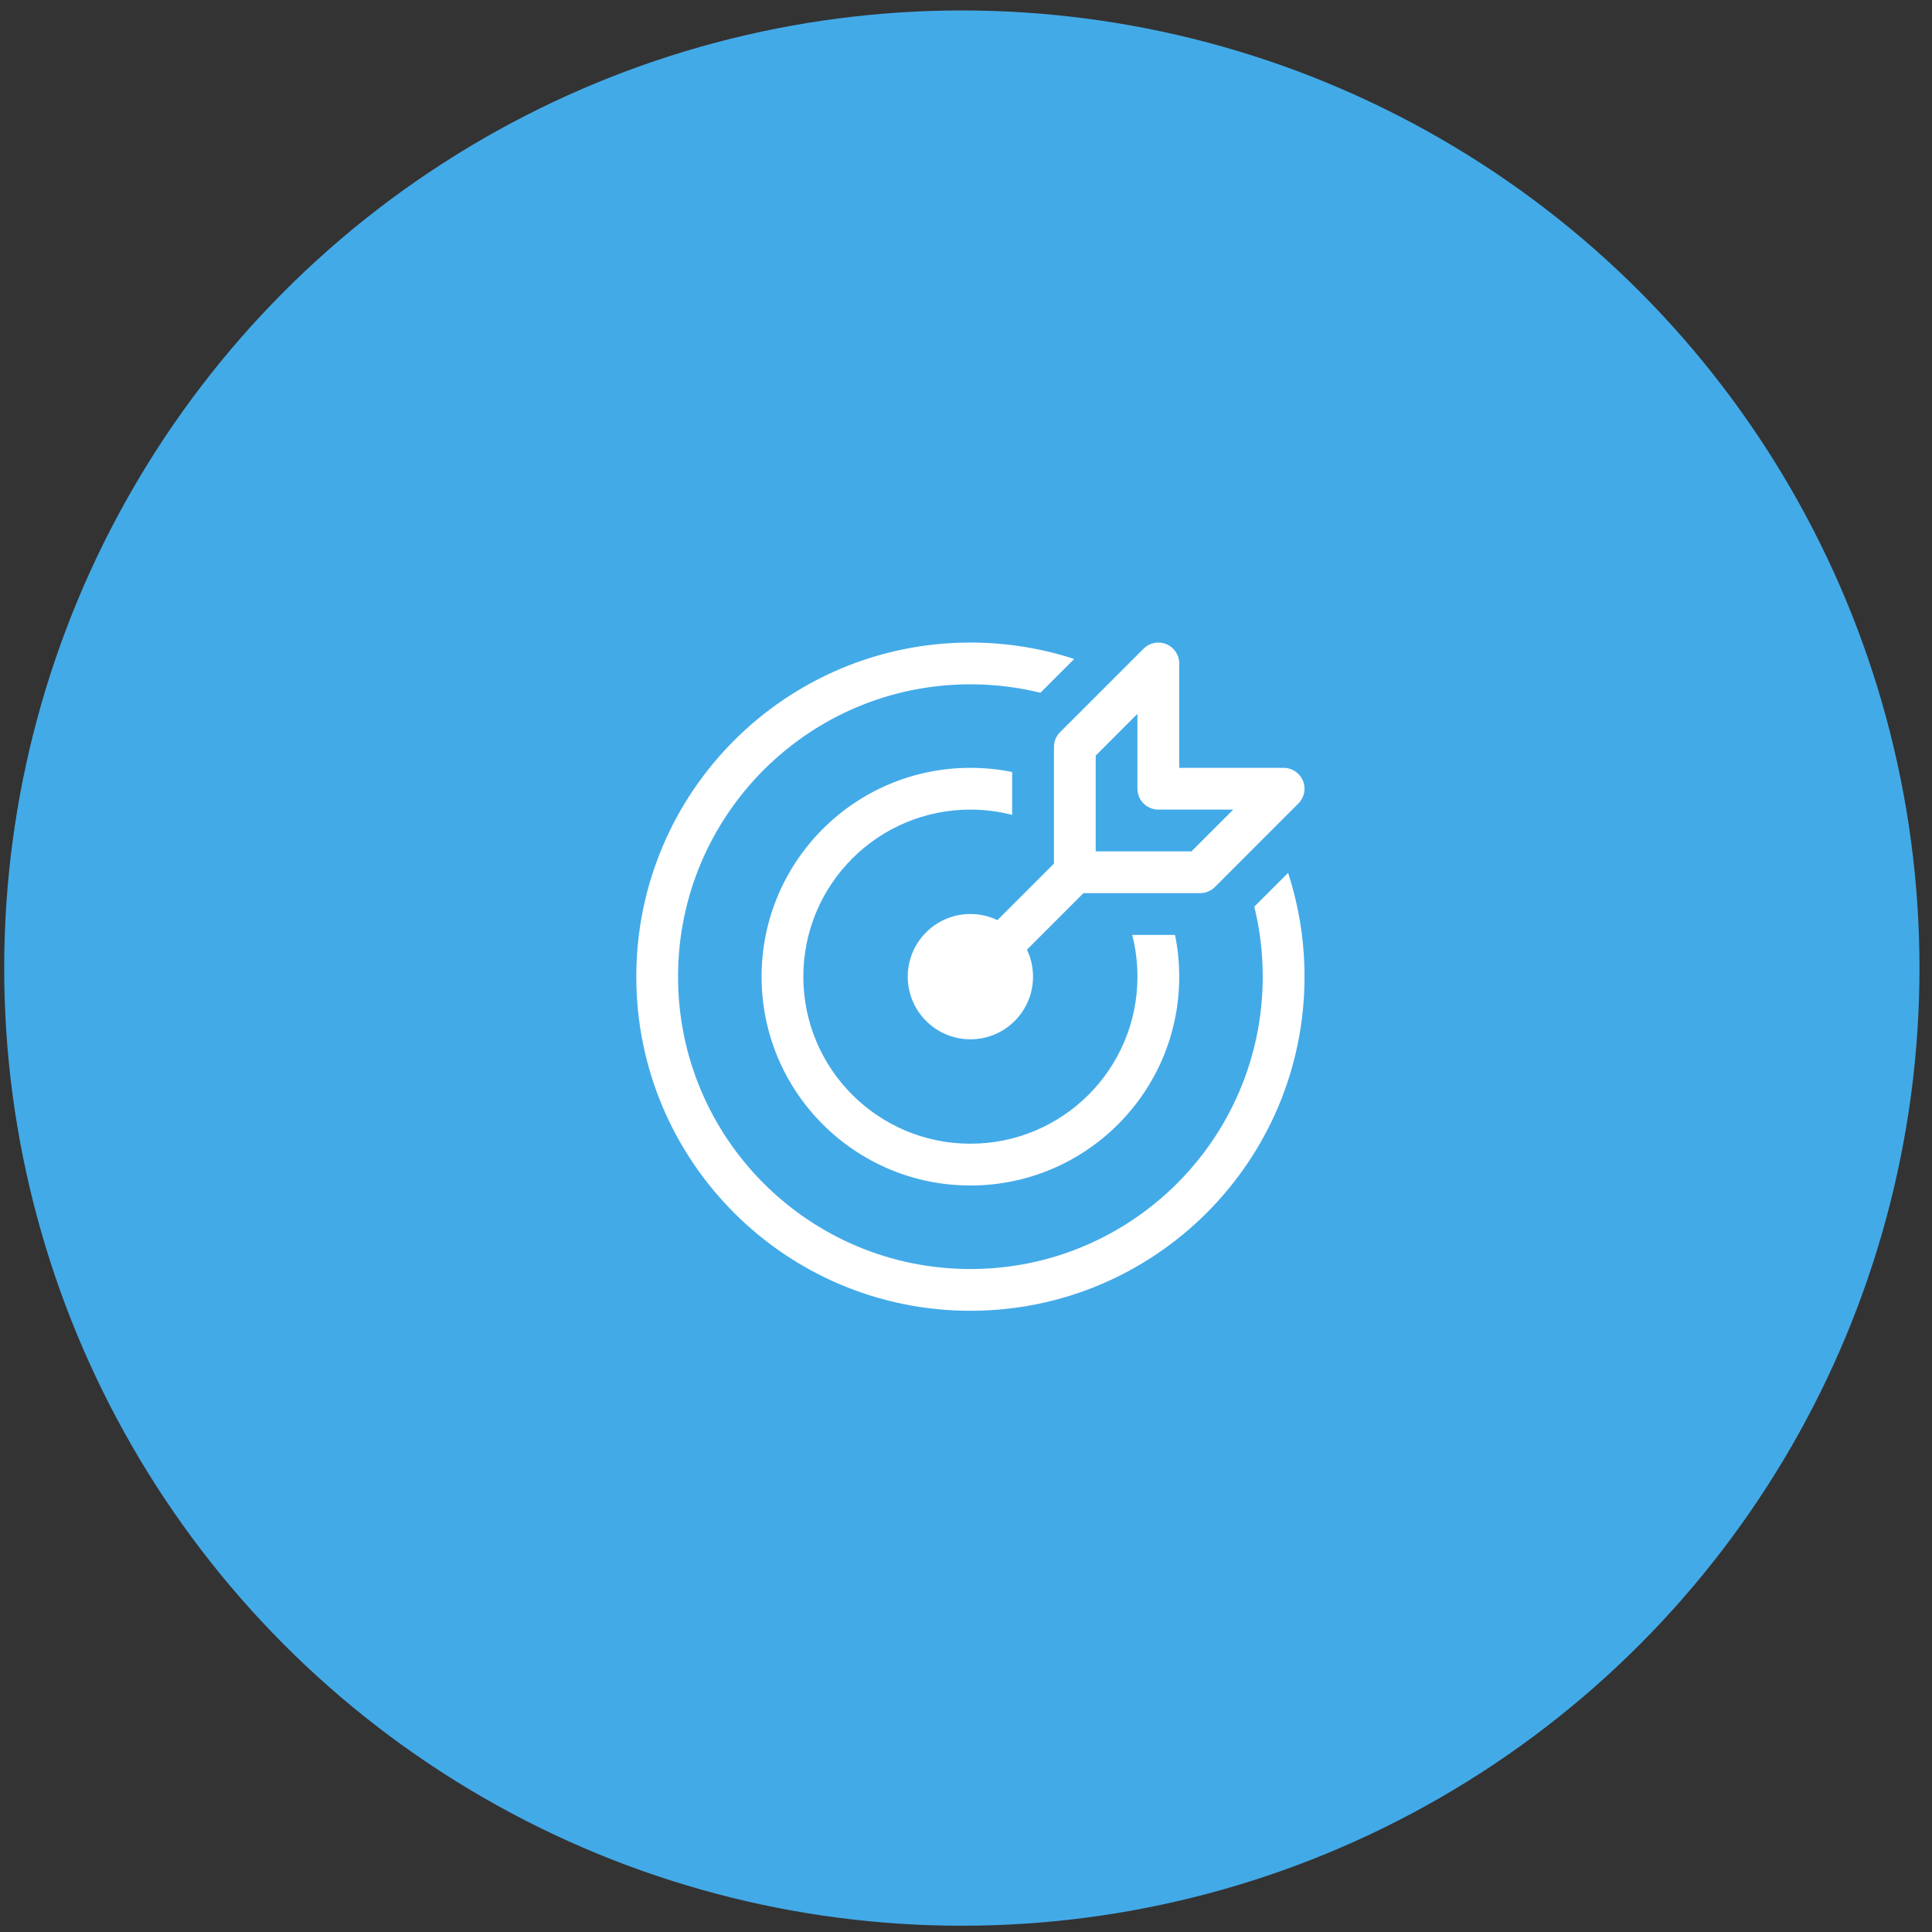
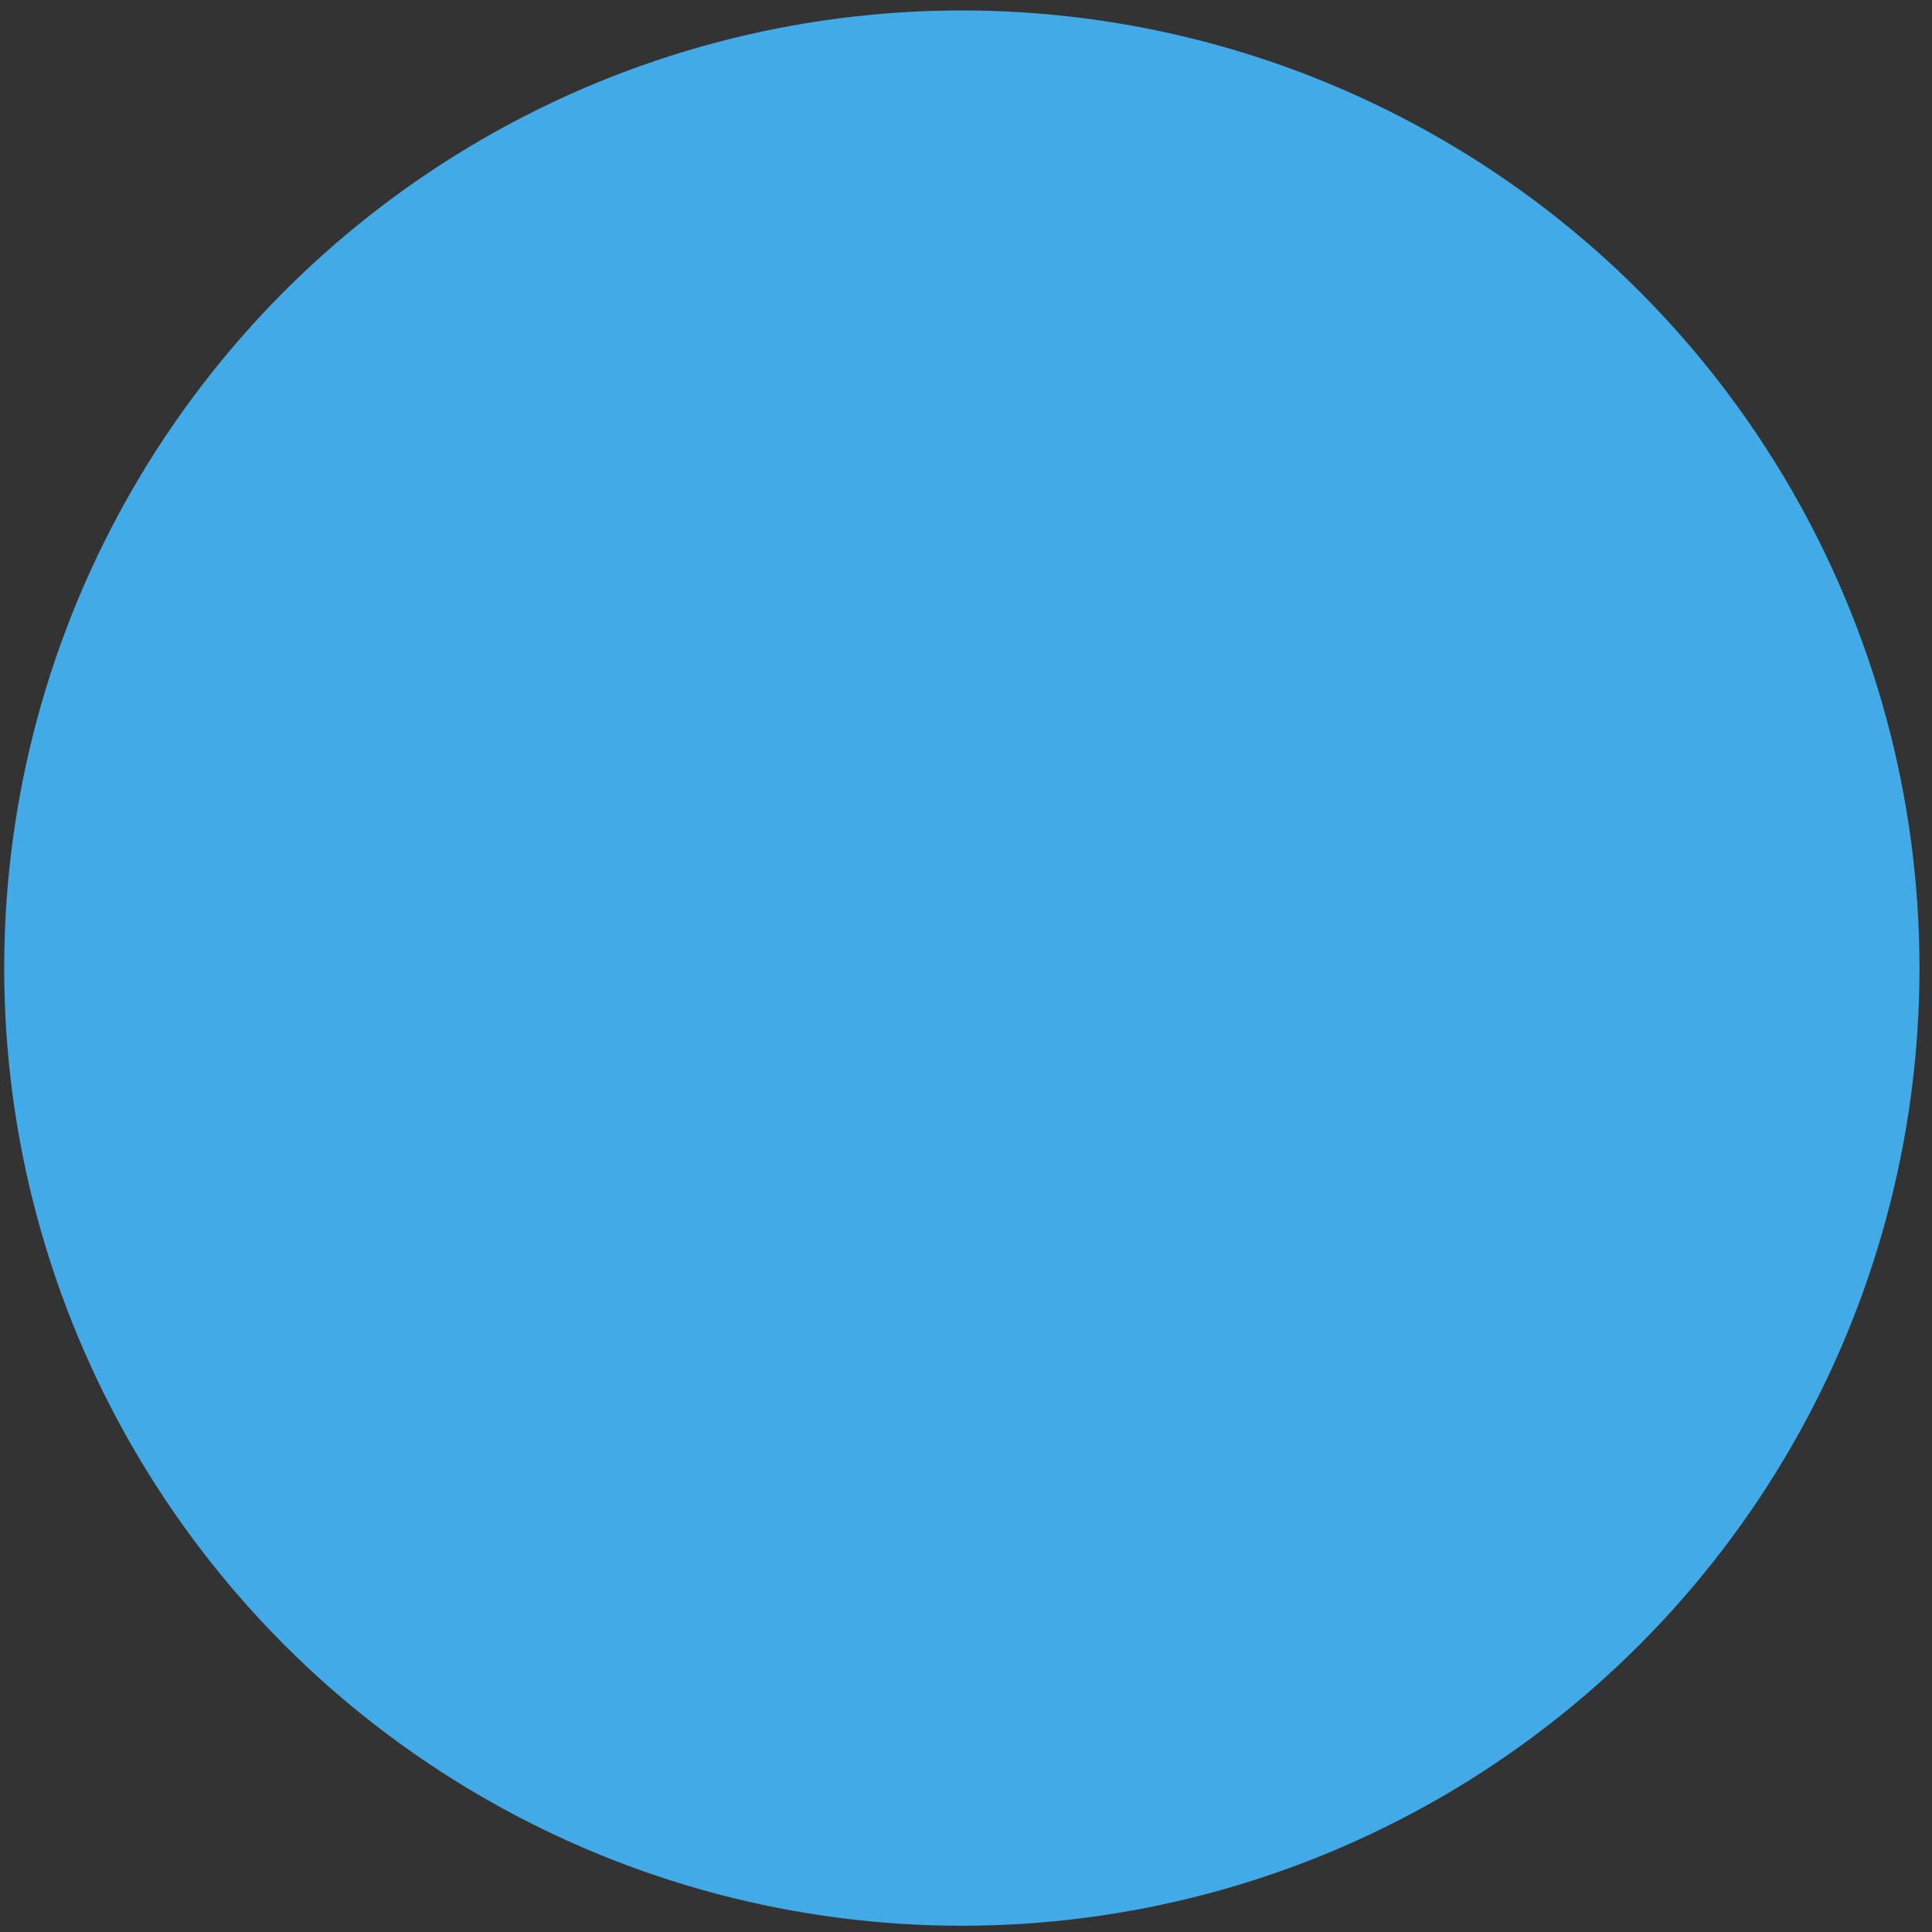
<svg xmlns="http://www.w3.org/2000/svg" width="46" height="46" viewBox="0 0 46 46" fill="none">
  <rect x="0" y="0" width="46" height="46" fill="#333333" stroke="none" />
  <circle cx="22.901" cy="23.05" r="22.801" fill="#43AAE8" />
-   <path d="M31.022 18.589C31.099 18.775 31.057 18.989 30.914 19.131L28.926 21.12C28.832 21.213 28.706 21.265 28.574 21.265H25.797L24.451 22.611C24.544 22.806 24.596 23.024 24.596 23.254C24.596 24.078 23.929 24.745 23.105 24.745C22.281 24.745 21.613 24.078 21.613 23.254C21.613 22.43 22.281 21.762 23.105 21.762C23.335 21.762 23.553 21.815 23.748 21.908L25.094 20.562L25.094 17.785C25.094 17.653 25.146 17.527 25.239 17.433L27.228 15.445C27.37 15.302 27.584 15.26 27.77 15.337C27.956 15.414 28.077 15.595 28.077 15.796V18.282L30.563 18.282C30.764 18.282 30.945 18.403 31.022 18.589ZM29.363 19.276L27.58 19.276C27.305 19.276 27.082 19.054 27.082 18.779V16.996L26.088 17.991L26.088 20.271H28.368L29.363 19.276ZM30.669 20.783C30.922 21.561 31.06 22.391 31.06 23.254C31.06 27.647 27.498 31.209 23.105 31.209C18.712 31.209 15.15 27.647 15.15 23.254C15.15 18.861 18.712 15.299 23.105 15.299C23.968 15.299 24.798 15.436 25.576 15.69L24.772 16.494C24.238 16.363 23.68 16.293 23.105 16.293C19.261 16.293 16.144 19.41 16.144 23.254C16.144 27.098 19.261 30.215 23.105 30.215C26.949 30.215 30.065 27.098 30.065 23.254C30.065 22.679 29.996 22.121 29.864 21.587L30.669 20.783ZM27.977 22.26C28.042 22.581 28.077 22.913 28.077 23.254C28.077 26 25.851 28.226 23.105 28.226C20.359 28.226 18.133 26 18.133 23.254C18.133 20.508 20.359 18.282 23.105 18.282C23.445 18.282 23.778 18.316 24.099 18.381L24.099 19.402C23.781 19.32 23.448 19.276 23.105 19.276C20.908 19.276 19.127 21.057 19.127 23.254C19.127 25.451 20.908 27.231 23.105 27.231C25.302 27.231 27.082 25.451 27.082 23.254C27.082 22.911 27.039 22.578 26.957 22.26H27.977Z" fill="white" />
</svg>